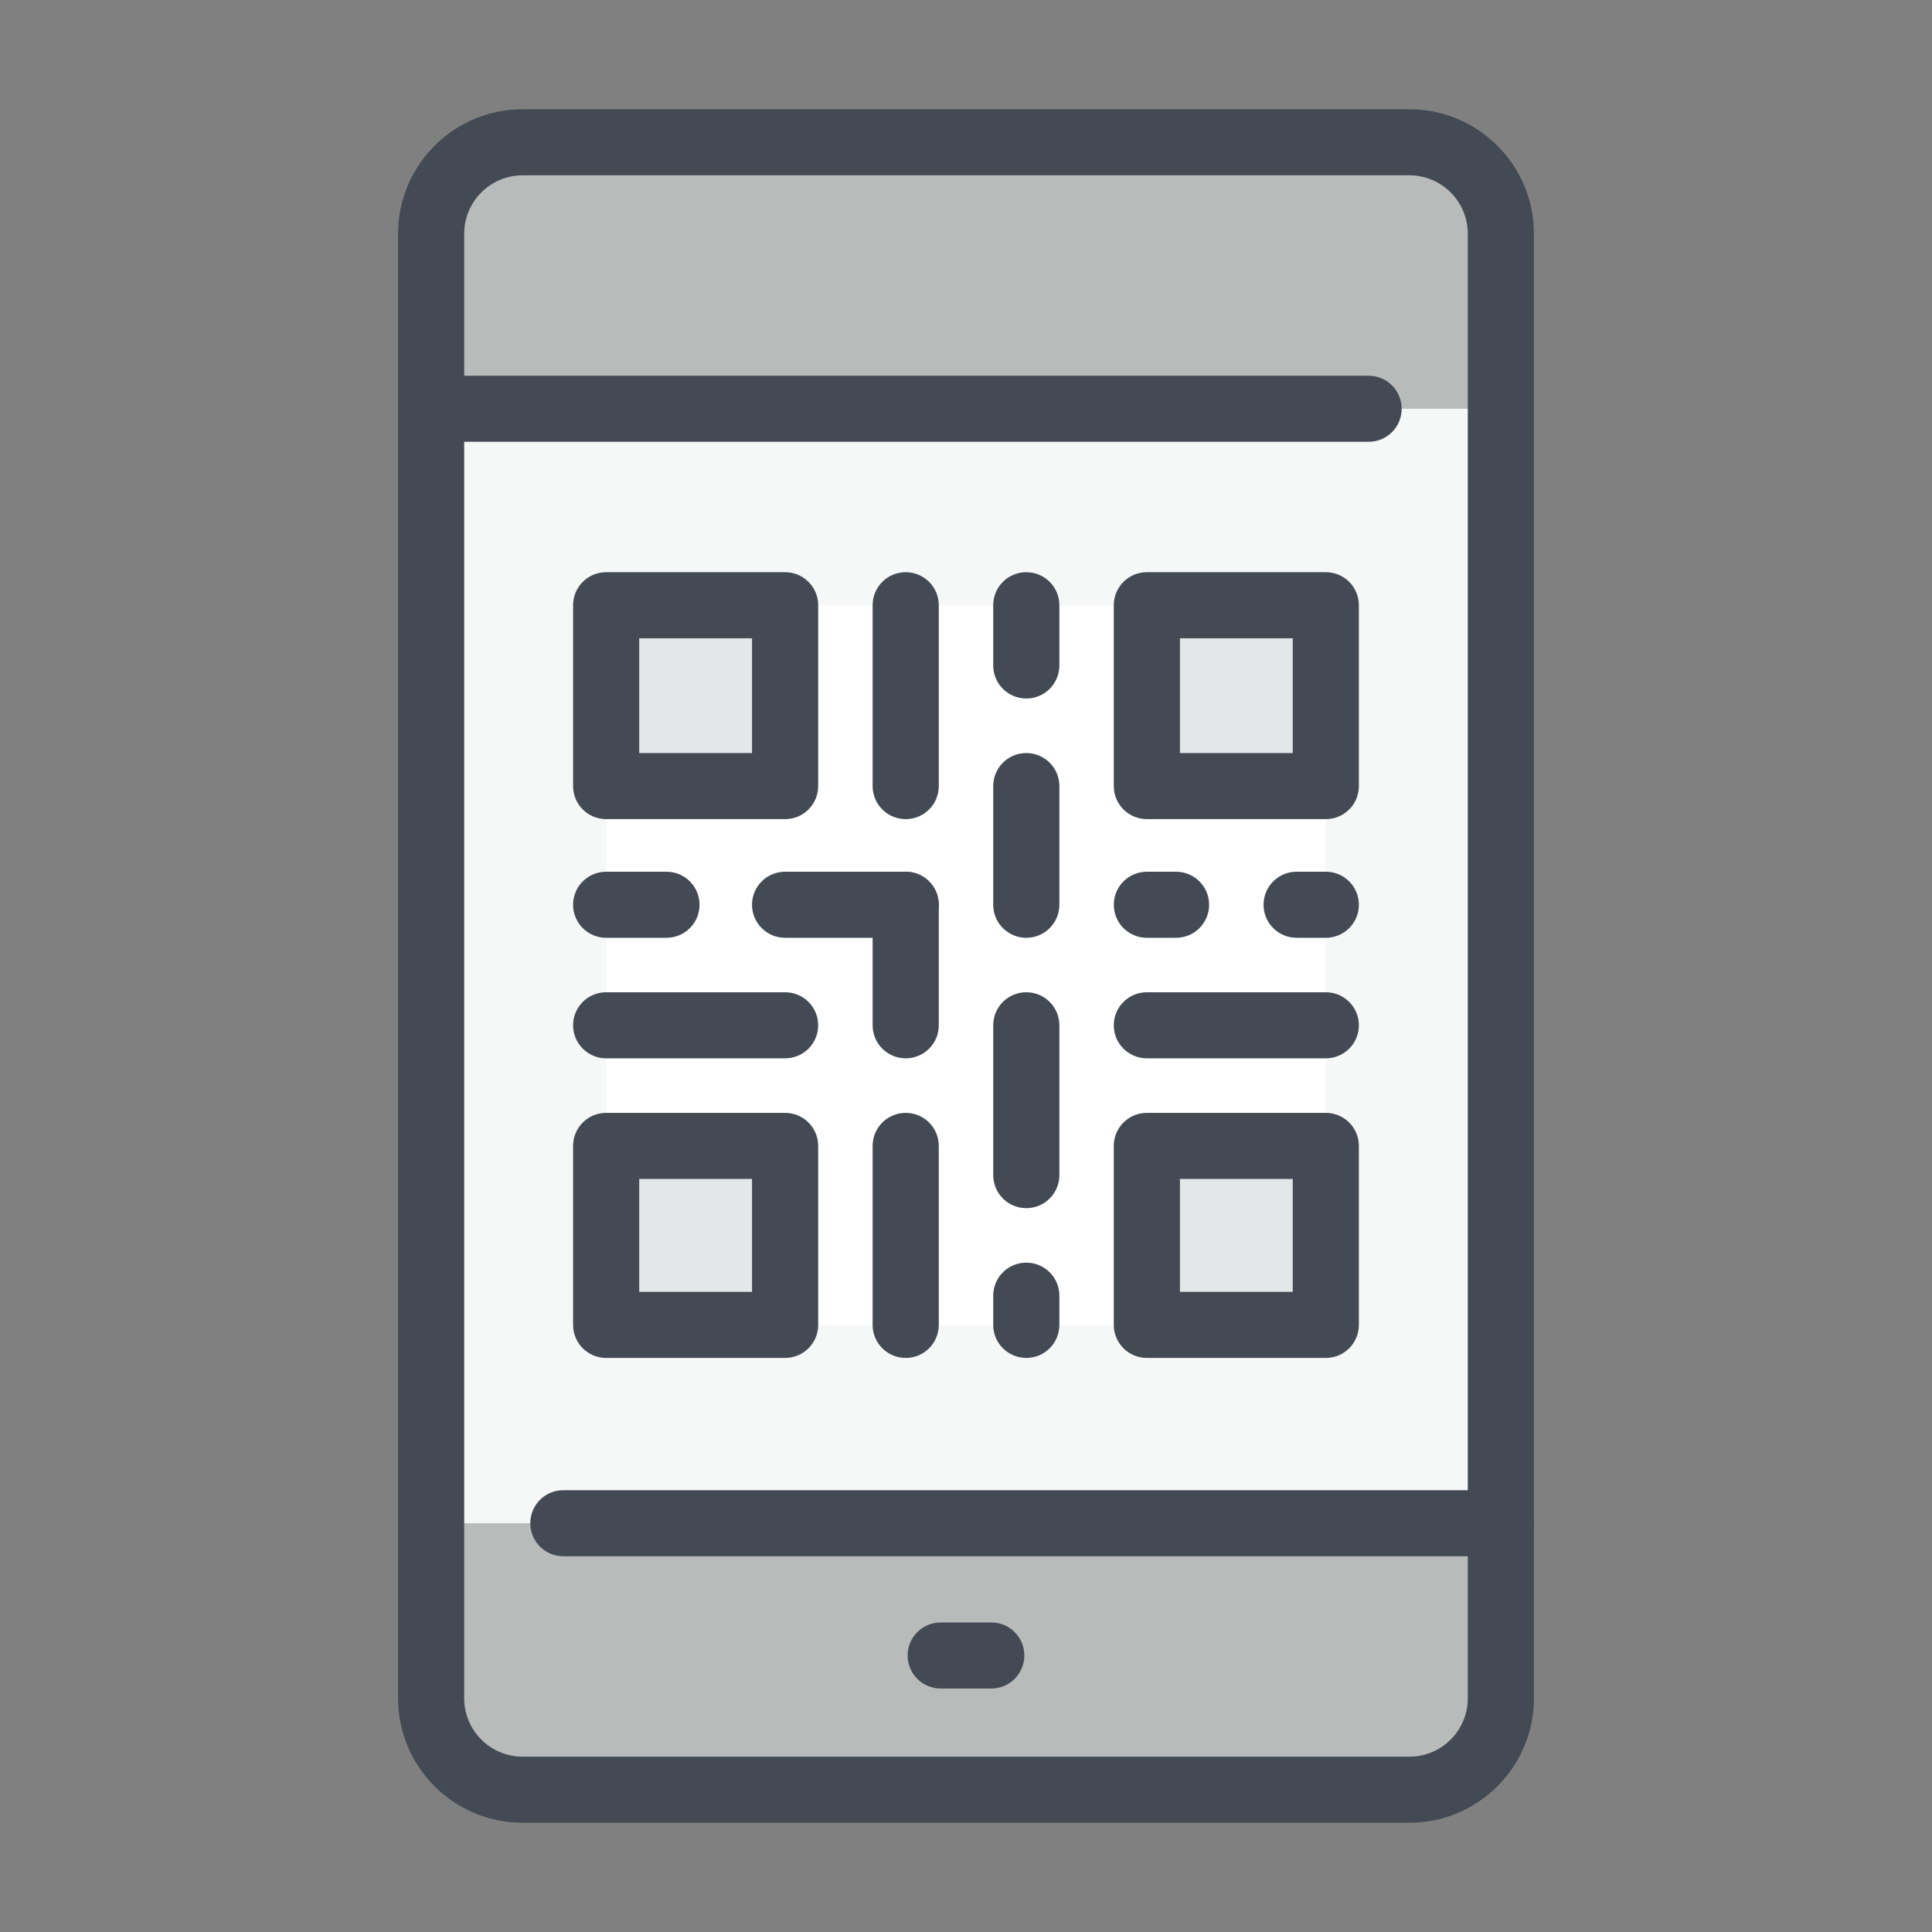
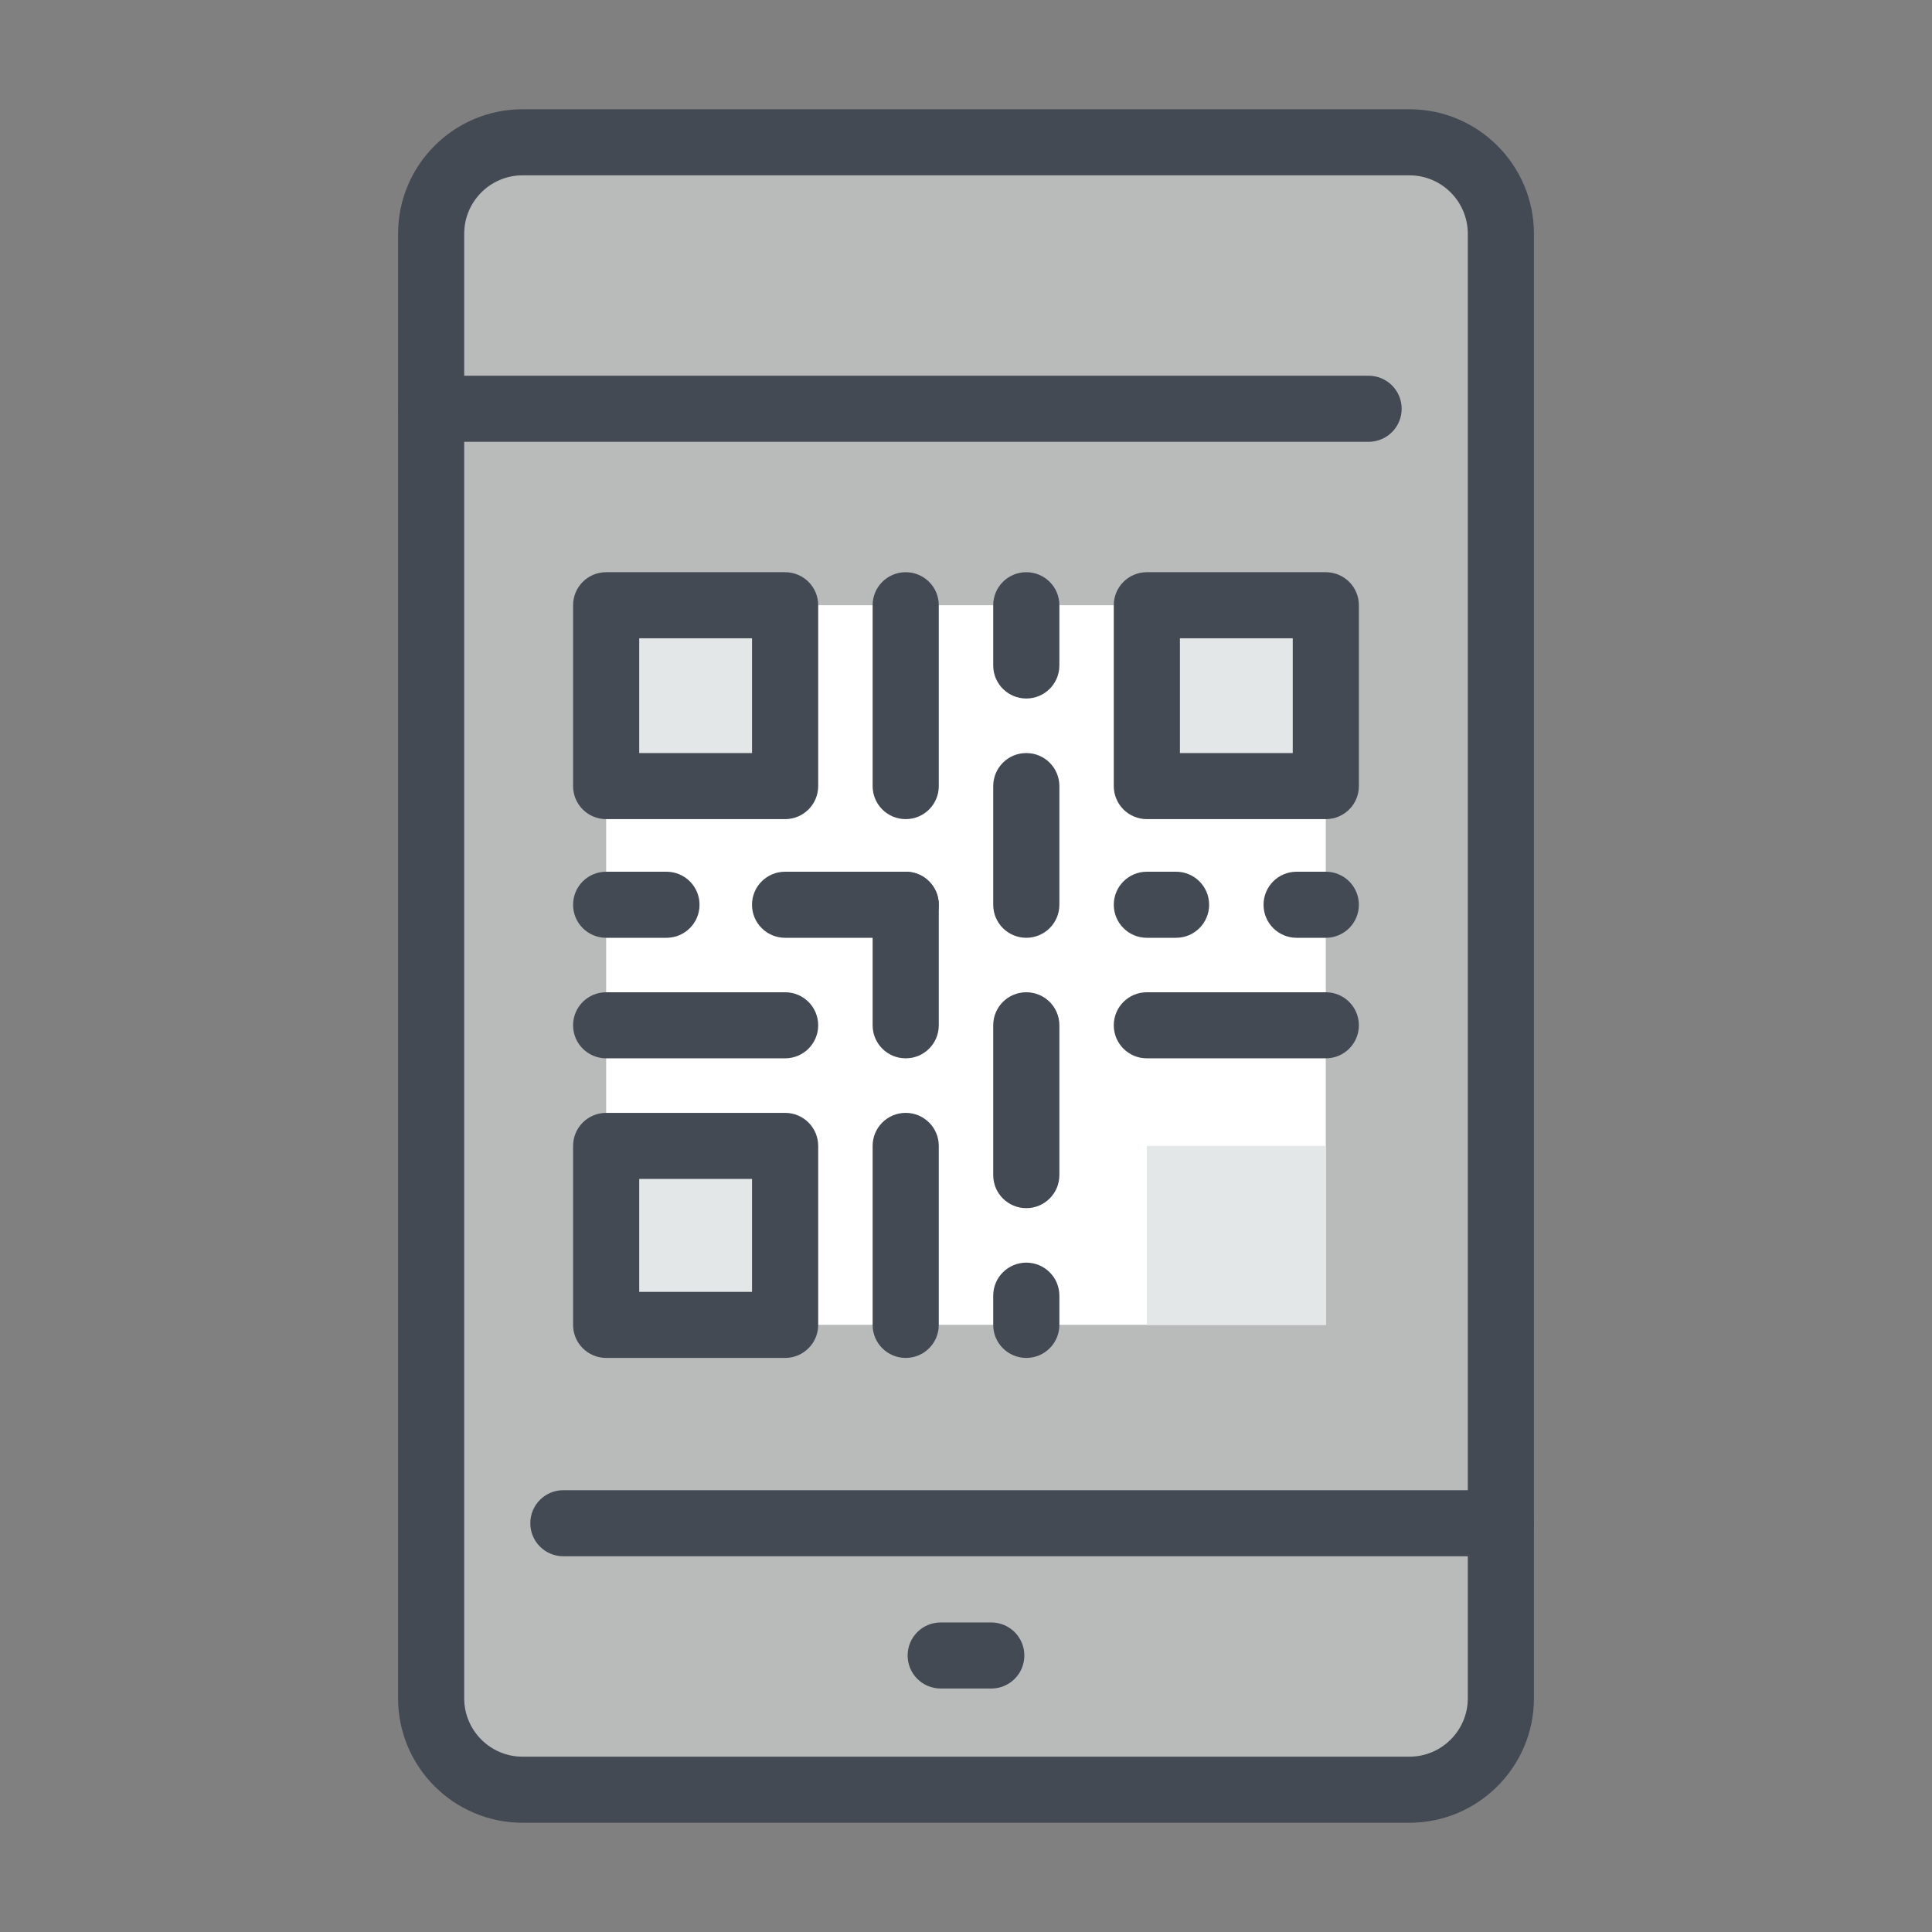
<svg xmlns="http://www.w3.org/2000/svg" height="100px" id="Слой_1" style="enable-background:new 0 0 100 100;" version="1.1" viewBox="0 0 100 100" width="100px" xml:space="preserve">
  <rect x="0" y="0" width="100" height="100" fill="#808080" stroke="none" />
  <style type="text/css">
	.st0{fill-rule:evenodd;clip-rule:evenodd;fill:#F6F7F7;}
	.st1{fill-rule:evenodd;clip-rule:evenodd;fill:#659EC9;}
	.st2{fill-rule:evenodd;clip-rule:evenodd;fill:#FCF09D;}
	.st3{fill-rule:evenodd;clip-rule:evenodd;fill:#FF8795;}
	.st4{fill-rule:evenodd;clip-rule:evenodd;fill:#C1E8FF;}
	.st5{fill-rule:evenodd;clip-rule:evenodd;fill:#FF697B;}
	.st6{fill-rule:evenodd;clip-rule:evenodd;fill:#41CEB3;}
	.st7{fill:#434A53;}
	.st8{fill-rule:evenodd;clip-rule:evenodd;fill:#B9BBBB;}
	.st9{fill-rule:evenodd;clip-rule:evenodd;fill:#D18669;}
	.st10{fill-rule:evenodd;clip-rule:evenodd;fill:#E4E7E7;}
	.st11{fill-rule:evenodd;clip-rule:evenodd;fill:#FFFFFF;}
	.st12{fill:#B9BBBB;}
</style>
  <g>
    <path class="st8" d="M27.047,92.635h45.906c2.617,0,4.732-2.114,4.732-4.732V12.098   c0-2.618-2.114-4.732-4.732-4.732H27.047c-2.617,0-4.732,2.114-4.732,4.732v75.805   C22.315,90.52,24.429,92.635,27.047,92.635L27.047,92.635z" />
-     <rect class="st0" height="57.685" width="55.369" x="22.315" y="21.158" />
    <rect class="st11" height="37.248" width="37.248" x="31.375" y="31.326" />
    <rect class="st10" height="9.362" width="9.262" x="31.375" y="31.326" />
    <rect class="st10" height="9.362" width="9.262" x="59.362" y="31.326" />
    <rect class="st10" height="9.262" width="9.262" x="31.375" y="59.313" />
    <polygon class="st10" points="59.362,59.313 68.624,59.313 68.624,62.534 68.624,68.574 59.362,68.574  " />
    <path class="st7" d="M40.637,42.398H31.375c-0.945,0-1.712-0.763-1.712-1.71v-9.361   c0-0.947,0.766-1.71,1.712-1.71h9.262c0.945,0,1.712,0.763,1.712,1.71v9.361   C42.348,41.635,41.582,42.398,40.637,42.398z M33.086,38.978h5.839v-5.941h-5.839V38.978z" />
    <path class="st7" d="M68.623,42.398h-9.262c-0.945,0-1.712-0.763-1.712-1.71v-9.361   c0-0.947,0.766-1.71,1.712-1.71h9.262c0.945,0,1.712,0.763,1.712,1.71v9.361   C70.335,41.635,69.569,42.398,68.623,42.398z M61.073,38.978h5.839v-5.941h-5.839V38.978z" />
    <path class="st7" d="M40.637,70.286H31.375c-0.945,0-1.712-0.763-1.712-1.71v-9.264   c0-0.947,0.766-1.71,1.712-1.71h9.262c0.945,0,1.712,0.763,1.712,1.71v9.264   C42.348,69.523,41.582,70.286,40.637,70.286z M33.086,66.866h5.839V61.022h-5.839V66.866z" />
-     <path class="st7" d="M68.623,70.286h-9.262c-0.945,0-1.712-0.763-1.712-1.71v-9.264   c0-0.947,0.766-1.71,1.712-1.71h9.262c0.945,0,1.712,0.763,1.712,1.71v9.264   C70.335,69.523,69.569,70.286,68.623,70.286z M61.073,66.866h5.839V61.022h-5.839V66.866z" />
    <path class="st7" d="M46.879,70.286c-0.945,0-1.712-0.763-1.712-1.71v-9.264   c0-0.947,0.766-1.71,1.712-1.71c0.945,0,1.712,0.763,1.712,1.71v9.264   C48.591,69.523,47.825,70.286,46.879,70.286z M46.879,54.779c-0.945,0-1.712-0.763-1.712-1.71v-6.239   c0-0.947,0.766-1.71,1.712-1.71c0.945,0,1.712,0.763,1.712,1.71v6.239   C48.591,54.016,47.825,54.779,46.879,54.779z" />
    <path class="st7" d="M53.121,70.286c-0.945,0-1.712-0.763-1.712-1.71v-1.512   c0-0.947,0.766-1.71,1.712-1.71c0.945,0,1.712,0.763,1.712,1.71v1.512   C54.832,69.523,54.066,70.286,53.121,70.286z M53.121,62.534c-0.945,0-1.712-0.763-1.712-1.71v-7.755   c0-0.947,0.766-1.71,1.712-1.71c0.945,0,1.712,0.763,1.712,1.71v7.755   C54.832,61.771,54.066,62.534,53.121,62.534z M53.121,48.54c-0.945,0-1.712-0.763-1.712-1.71v-6.142   c0-0.947,0.766-1.71,1.712-1.71c0.945,0,1.712,0.763,1.712,1.71v6.142   C54.832,47.777,54.066,48.54,53.121,48.54z M53.121,36.155c-0.945,0-1.712-0.763-1.712-1.71v-3.118   c0-0.947,0.766-1.71,1.712-1.71c0.945,0,1.712,0.763,1.712,1.71v3.118   C54.832,35.392,54.066,36.155,53.121,36.155z" />
    <path class="st7" d="M40.637,54.779H31.375c-0.945,0-1.712-0.763-1.712-1.71s0.766-1.71,1.712-1.71   h9.262c0.945,0,1.712,0.763,1.712,1.71S41.582,54.779,40.637,54.779z" />
    <path class="st7" d="M46.879,48.54h-6.243c-0.945,0-1.712-0.763-1.712-1.71s0.766-1.71,1.712-1.71   h6.243c0.945,0,1.712,0.763,1.712,1.71S47.825,48.54,46.879,48.54z M34.496,48.54h-3.121   c-0.945,0-1.712-0.763-1.712-1.71s0.766-1.71,1.712-1.71h3.121c0.945,0,1.712,0.763,1.712,1.71   S35.441,48.54,34.496,48.54z" />
    <path class="st7" d="M46.879,42.398c-0.945,0-1.712-0.763-1.712-1.71v-9.361   c0-0.947,0.766-1.71,1.712-1.71c0.945,0,1.712,0.763,1.712,1.71v9.361   C48.591,41.635,47.825,42.398,46.879,42.398z" />
    <path class="st7" d="M68.623,48.54h-1.51c-0.945,0-1.712-0.763-1.712-1.71s0.766-1.71,1.712-1.71   h1.51c0.945,0,1.712,0.763,1.712,1.71S69.569,48.54,68.623,48.54z M60.872,48.54h-1.51   c-0.945,0-1.712-0.763-1.712-1.71s0.766-1.71,1.712-1.71H60.872c0.945,0,1.712,0.763,1.712,1.71   S61.817,48.54,60.872,48.54z" />
    <path class="st7" d="M68.623,54.779h-9.262c-0.945,0-1.712-0.763-1.712-1.71s0.766-1.71,1.712-1.71   h9.262c0.945,0,1.712,0.763,1.712,1.71S69.569,54.779,68.623,54.779z" />
    <path class="st7" d="M72.952,94.345H27.046c-3.551,0-6.442-2.889-6.442-6.44V12.099   c0-3.555,2.891-6.444,6.442-6.444H72.952c3.553,0,6.444,2.889,6.444,6.444v75.805   C79.396,91.456,76.505,94.345,72.952,94.345z M27.046,9.075c-1.665,0-3.019,1.356-3.019,3.024v75.805   c0,1.665,1.354,3.021,3.019,3.021H72.952c1.666,0,3.021-1.356,3.021-3.021V12.099   c0-1.668-1.354-3.024-3.021-3.024H27.046z" />
-     <path class="st7" d="M77.684,80.552H29.16c-0.945,0-1.712-0.763-1.712-1.71   c0-0.947,0.766-1.71,1.712-1.71h48.524c0.945,0,1.712,0.763,1.712,1.71   C79.396,79.789,78.629,80.552,77.684,80.552z" />
+     <path class="st7" d="M77.684,80.552H29.16c-0.945,0-1.712-0.763-1.712-1.71   c0-0.947,0.766-1.71,1.712-1.71h48.524c0.945,0,1.712,0.763,1.712,1.71   C79.396,79.789,78.629,80.552,77.684,80.552" />
    <path class="st7" d="M51.308,87.398h-2.617c-0.945,0-1.712-0.763-1.712-1.71s0.766-1.71,1.712-1.71   h2.617c0.945,0,1.712,0.763,1.712,1.71S52.253,87.398,51.308,87.398z" />
    <path class="st7" d="M70.838,22.868h-48.522c-0.945,0-1.712-0.763-1.712-1.71s0.766-1.71,1.712-1.71   h48.522c0.945,0,1.712,0.763,1.712,1.71S71.783,22.868,70.838,22.868z" />
  </g>
</svg>